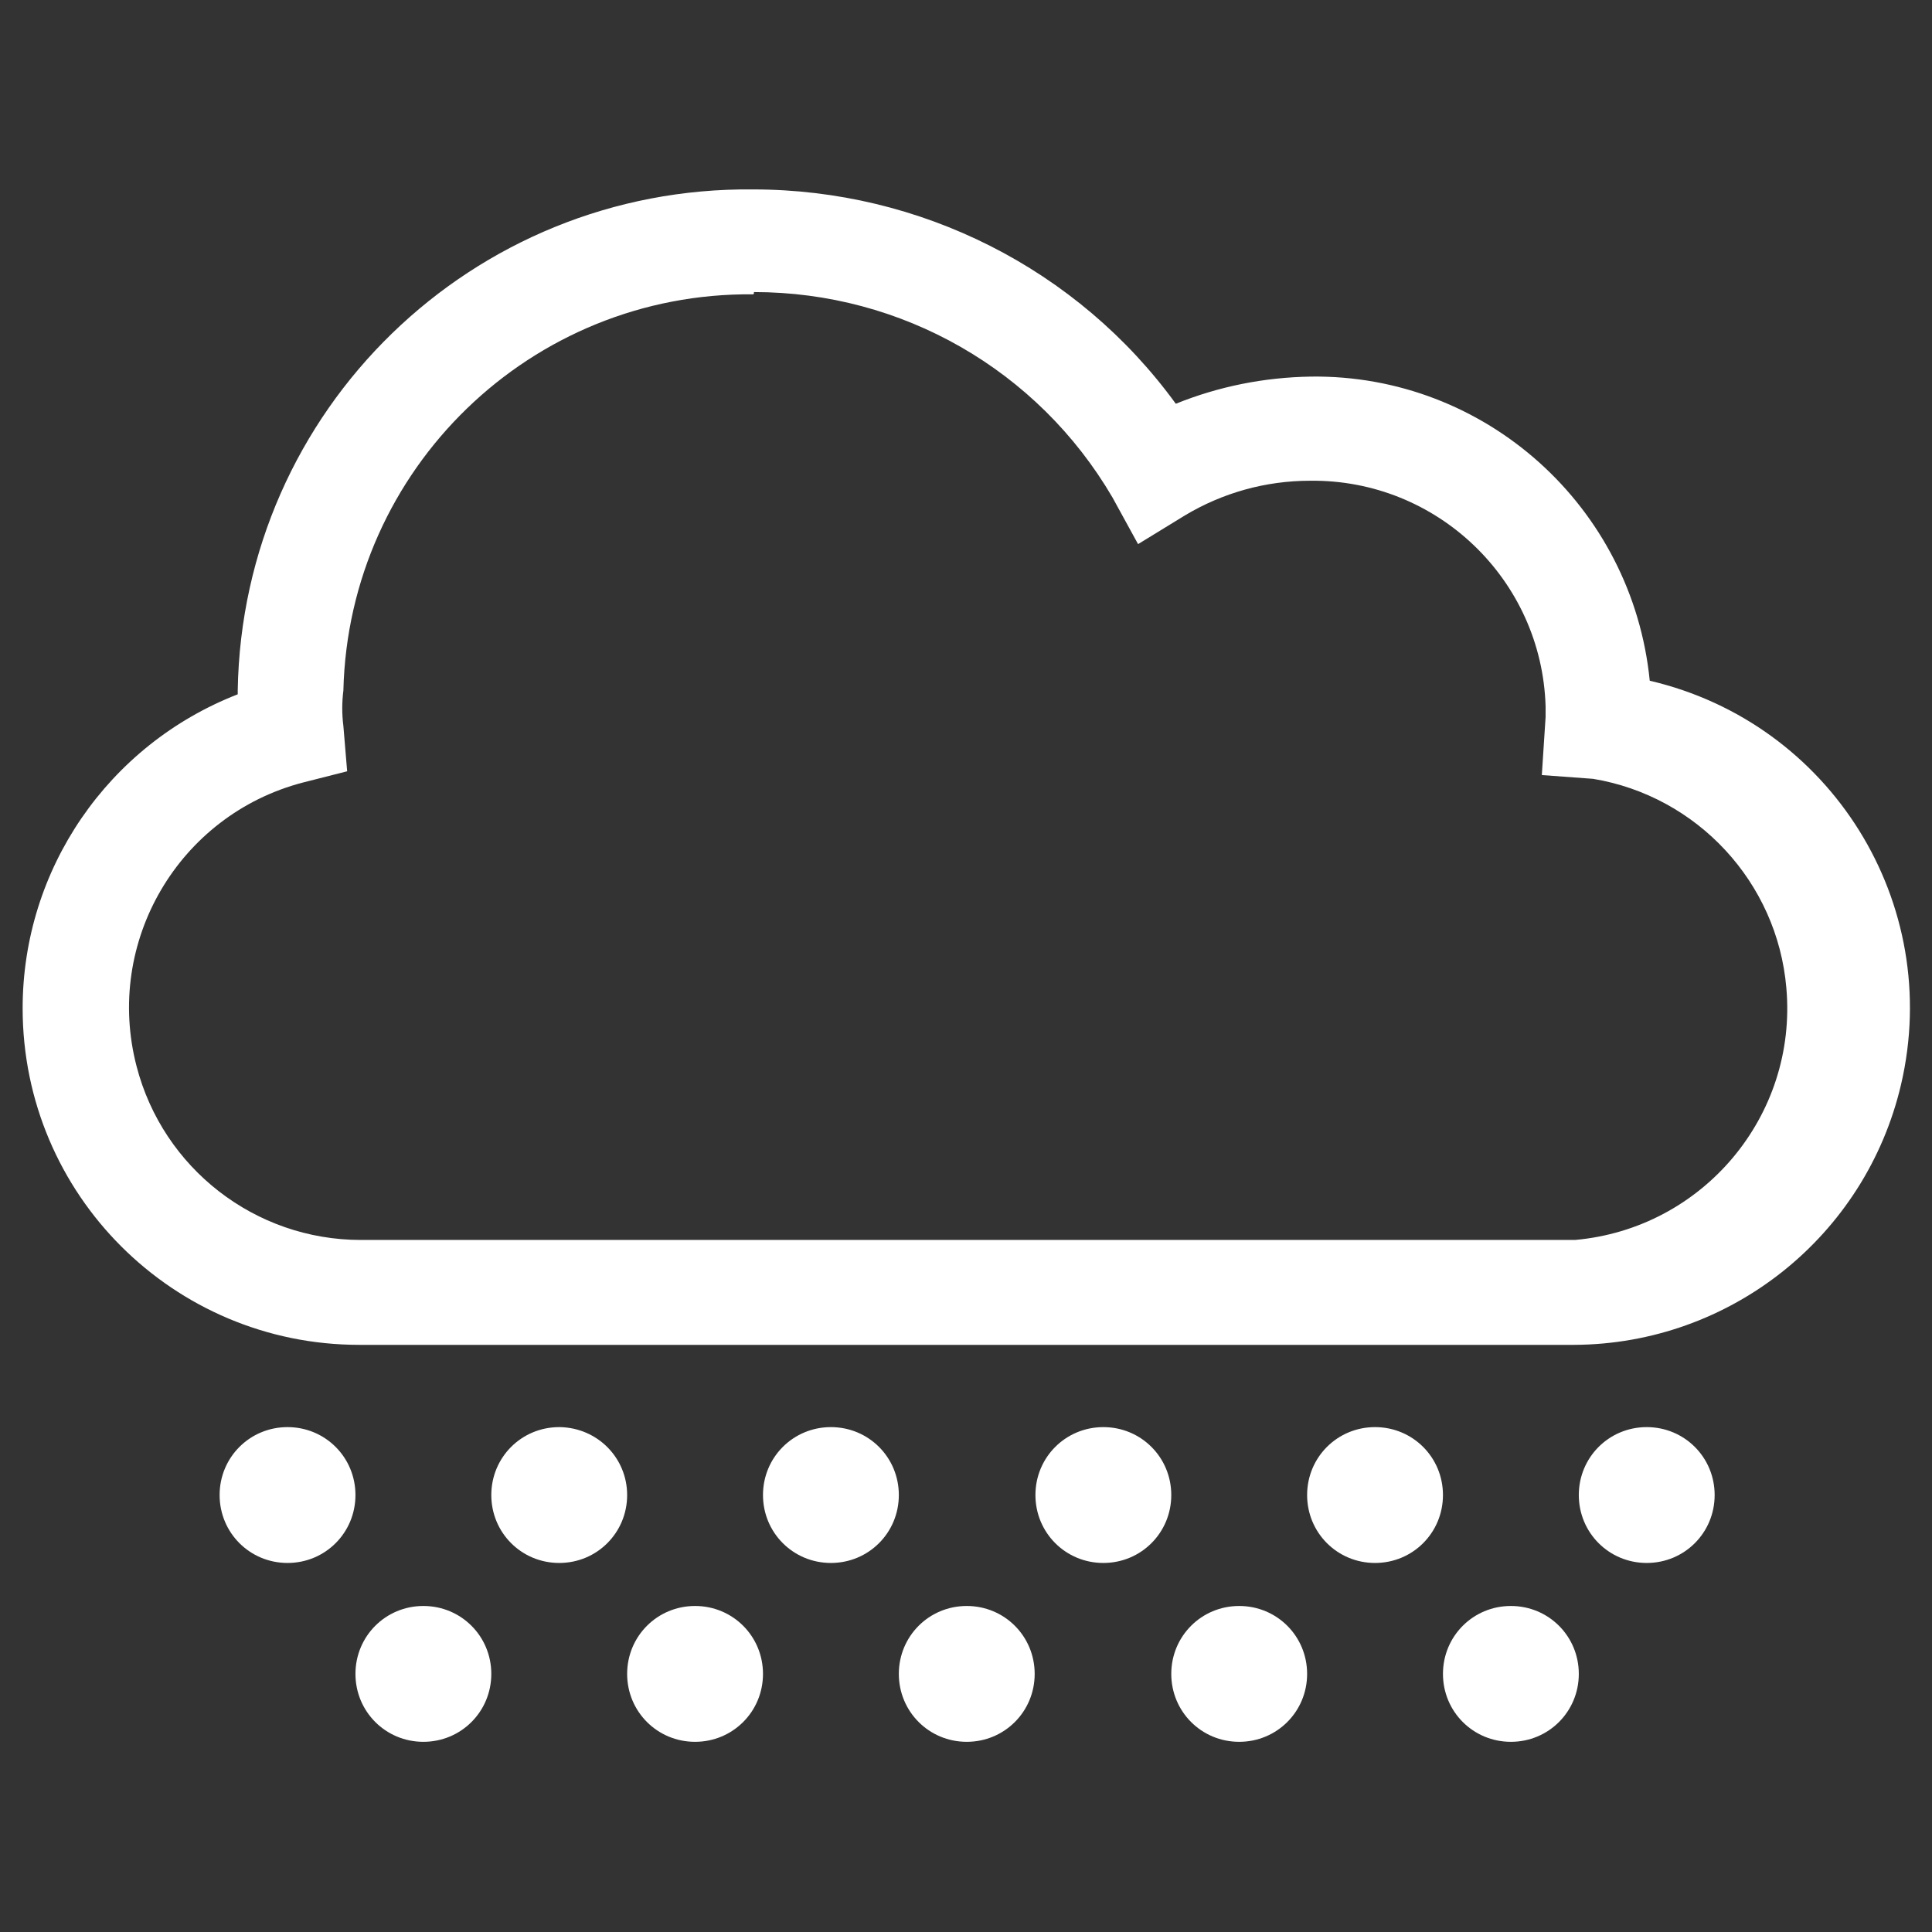
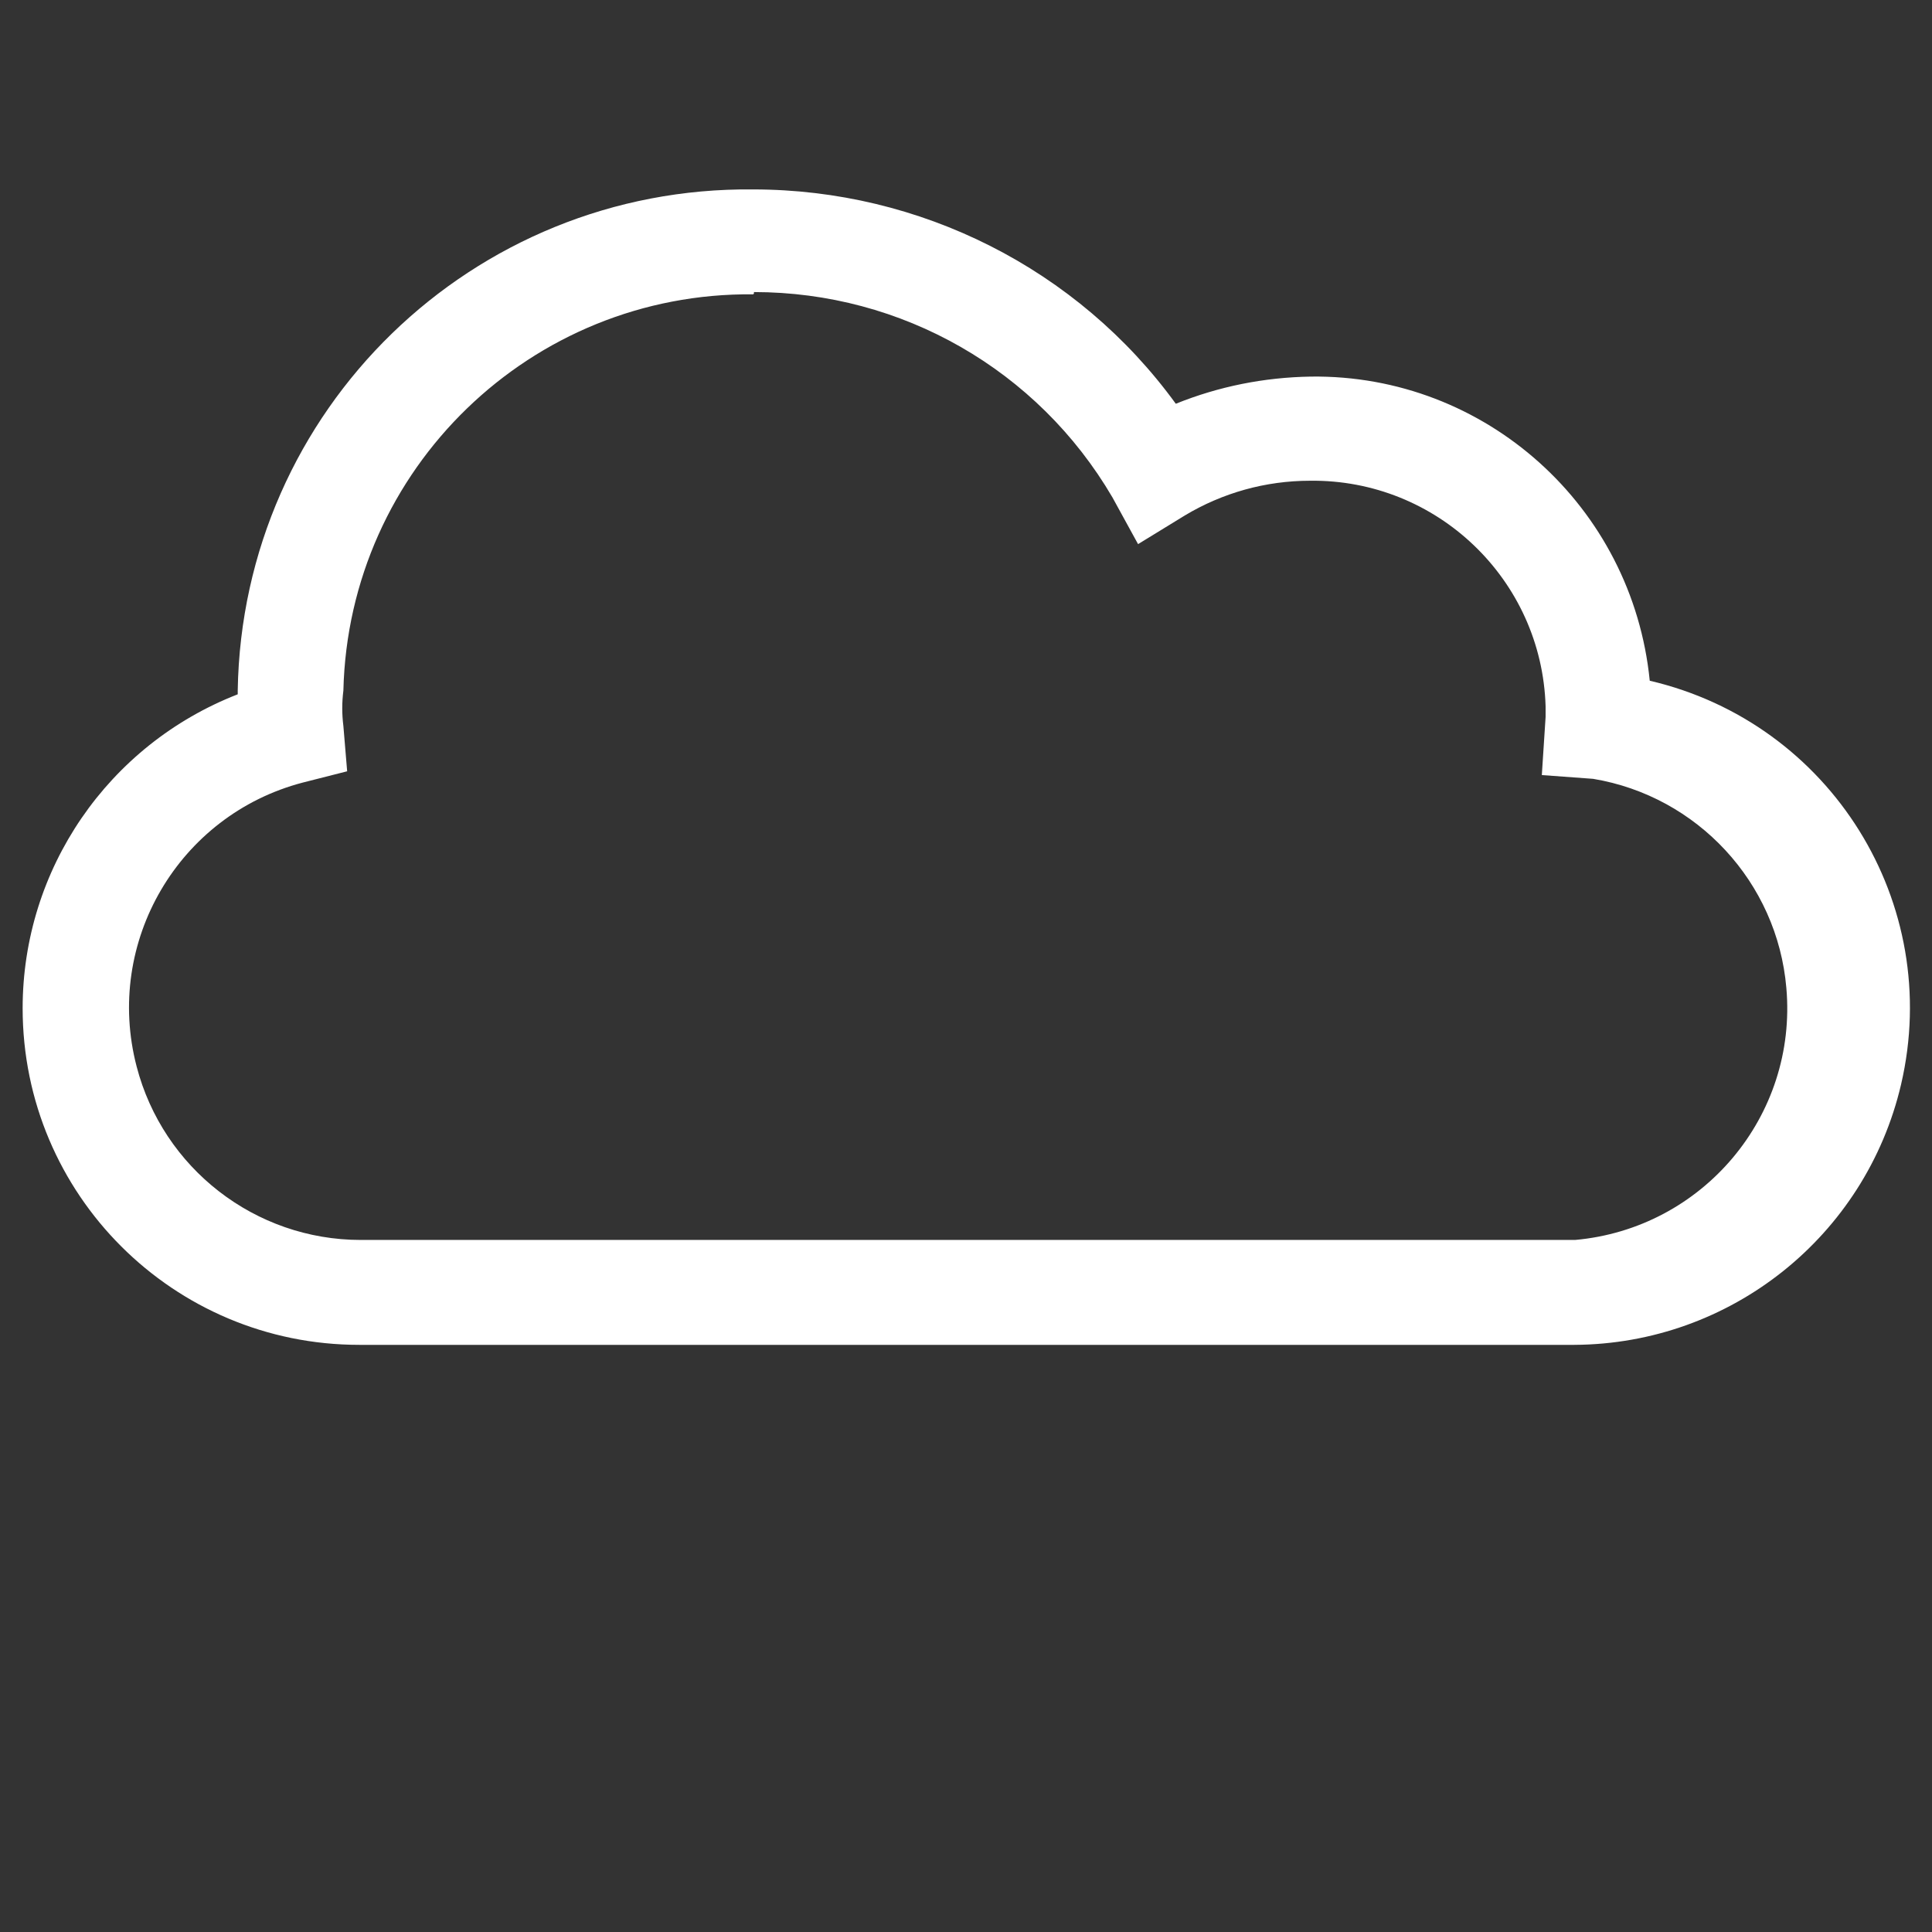
<svg xmlns="http://www.w3.org/2000/svg" viewBox="0 0 256 256" version="1.1" data-sanitized-data-name="Layer 1" data-name="Layer 1" id="Layer_1">
  <rect x="0" y="0" width="256" height="256" fill="#333333" stroke="none" />
  <defs>
    <style>
      .cls-1 {
        fill: #fff;
        stroke-width: 0px;
      }
    </style>
  </defs>
  <g data-sanitized-data-name="V5 OTHERS" data-name="V5 OTHERS" id="V5_OTHERS">
    <path d="M208.7,178.2H47.6c-24.6,0-44.6-19.9-44.6-44.6,0-18.4,11.3-34.9,28.5-41.6v-.5c.6-37.2,31.1-66.8,68.3-66.4,22.1,0,43,10.5,56,28.4,5.7-2.3,11.7-3.5,17.9-3.6,23.1-.3,42.6,17.2,44.9,40.3,24,5.6,38.9,29.5,33.3,53.5-4.7,20.1-22.6,34.4-43.3,34.5h0ZM99.8,39c-29.4-.3-53.6,23.1-54.3,52.5-.2,1.6-.2,3.1,0,4.7l.5,6-5.9,1.5c-16.4,4.3-26.3,21.1-22,37.6,3.5,13.5,15.7,23,29.7,23h160.9c16.9-1.5,29.5-16.4,28-33.4-1.2-14-11.8-25.4-25.6-27.7l-6.8-.5.5-7.7v-1.4c-.5-16.8-14.4-30.1-31.2-29.9h0c-5.9,0-11.6,1.6-16.6,4.6l-6.2,3.8-3.4-6.2c-9.9-16.9-27.9-27.2-47.5-27.2v.2Z" class="cls-1" data-sanitized-data-name="CLOUD ICON-2" data-name="CLOUD ICON-2" id="CLOUD_ICON-2" />
-     <path d="M38.1,189.1c-5,0-9,4-9,9s4,9,9,9,9-4,9-9h0c0-5-4-9-9-9ZM74.1,189.1c-5,0-9,4-9,9s4,9,9,9,9-4,9-9h0c0-4.9-3.9-8.9-8.9-9h-.2ZM110.1,189.1c-5,0-9,4-9,9s4,9,9,9,9-4,9-9h0c0-5-4-9-9-9ZM146.2,189.1c-5,0-9,4-9,9s4,9,9,9,9-4,9-9h0c0-5-4-9-9-9ZM182.2,189.1c-5,0-9,4-9,9s4,9,9,9,9-4,9-9h0c0-5-4-9-9-9,0,0-.1,0-.2,0h.2ZM218.2,189.1c-5,0-9,4-9,9s4,9,9,9,9-4,9-9h0c0-5-4-9-9-9ZM56.1,212.8c-5,0-9,4-9,9s4,9,9,9,9-4,9-9h0c0-5-4-9-9-9ZM92.1,212.8c-5,0-9,4-9,9s4,9,9,9,9-4,9-9h0c0-5-4-9-9-9ZM128.1,212.8c-5,0-9,4-9,9,0,5,4,9,9,9s9-4,9-9h0c0-5-4-9-9-9ZM164.2,212.8c-5,0-9,4-9,9s4,9,9,9,9-4,9-9h0c0-5-4-9-9-9ZM200.2,212.8c-5,0-9,4-9,9s4,9,9,9,9-4,9-9h0c0-5-4-9-9-9Z" class="cls-1" data-sanitized-data-name="Tracé 3120-2" data-name="Tracé 3120-2" id="Tracé_3120-2" />
  </g>
</svg>